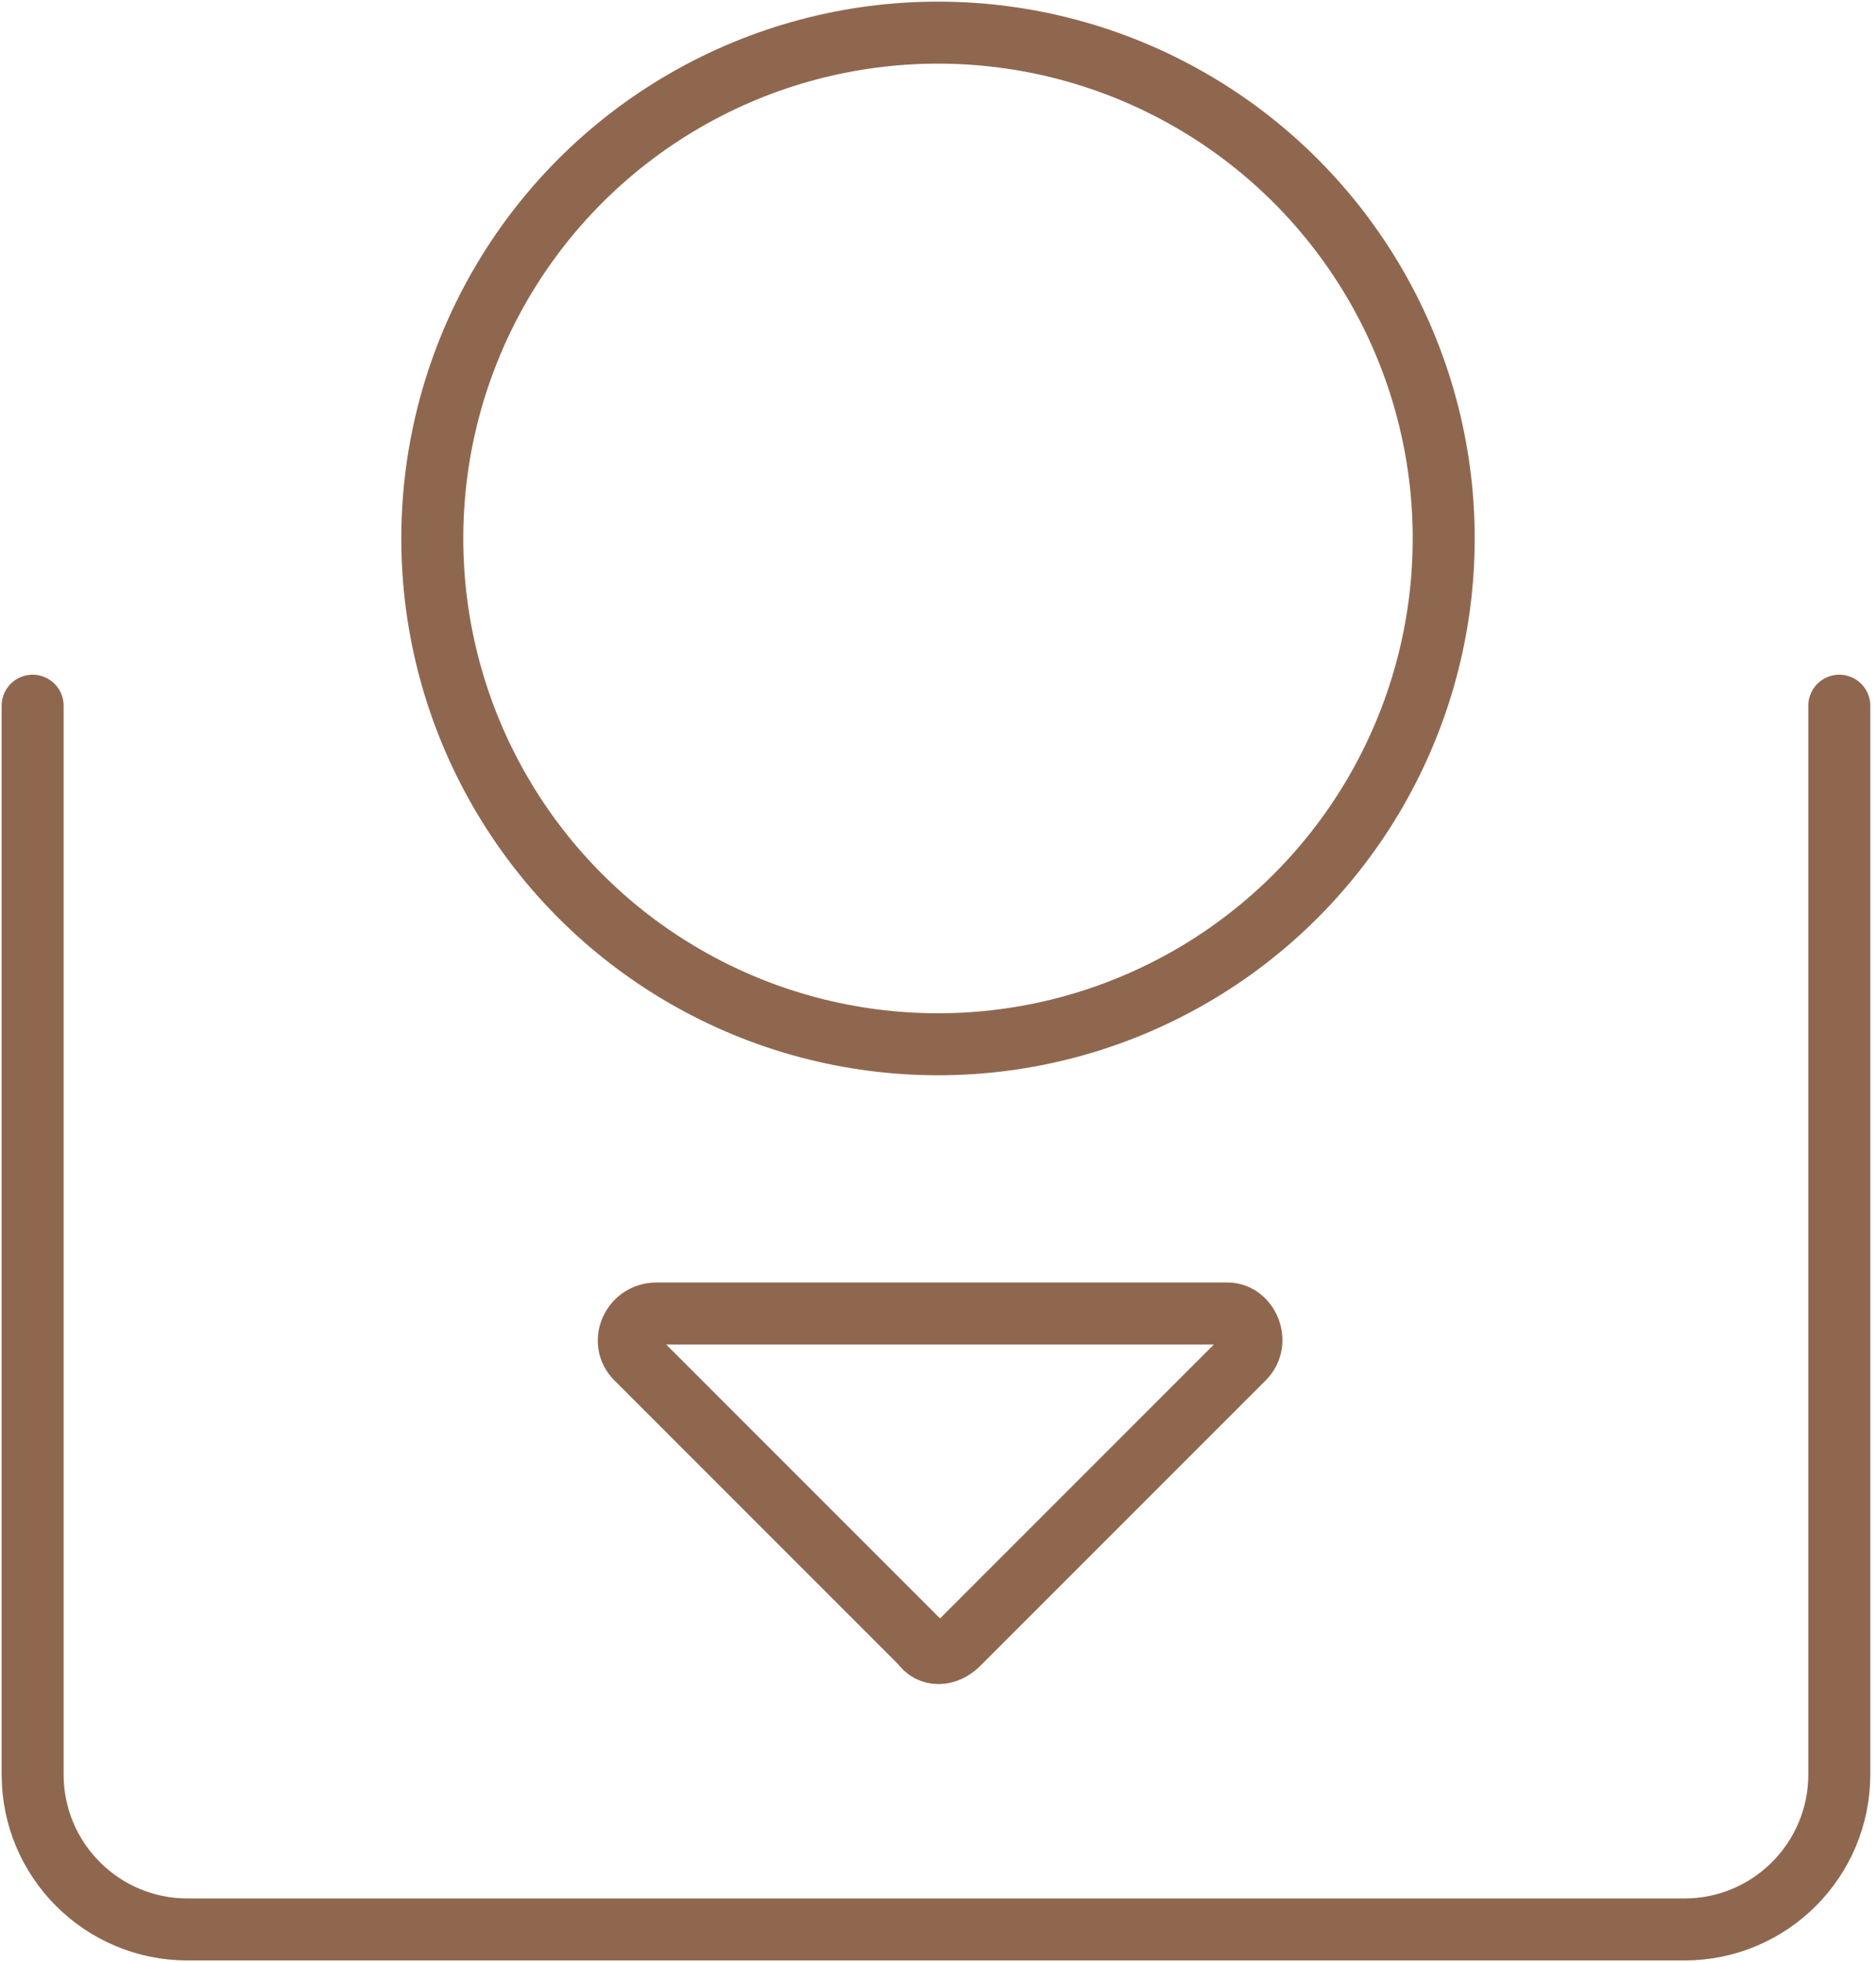
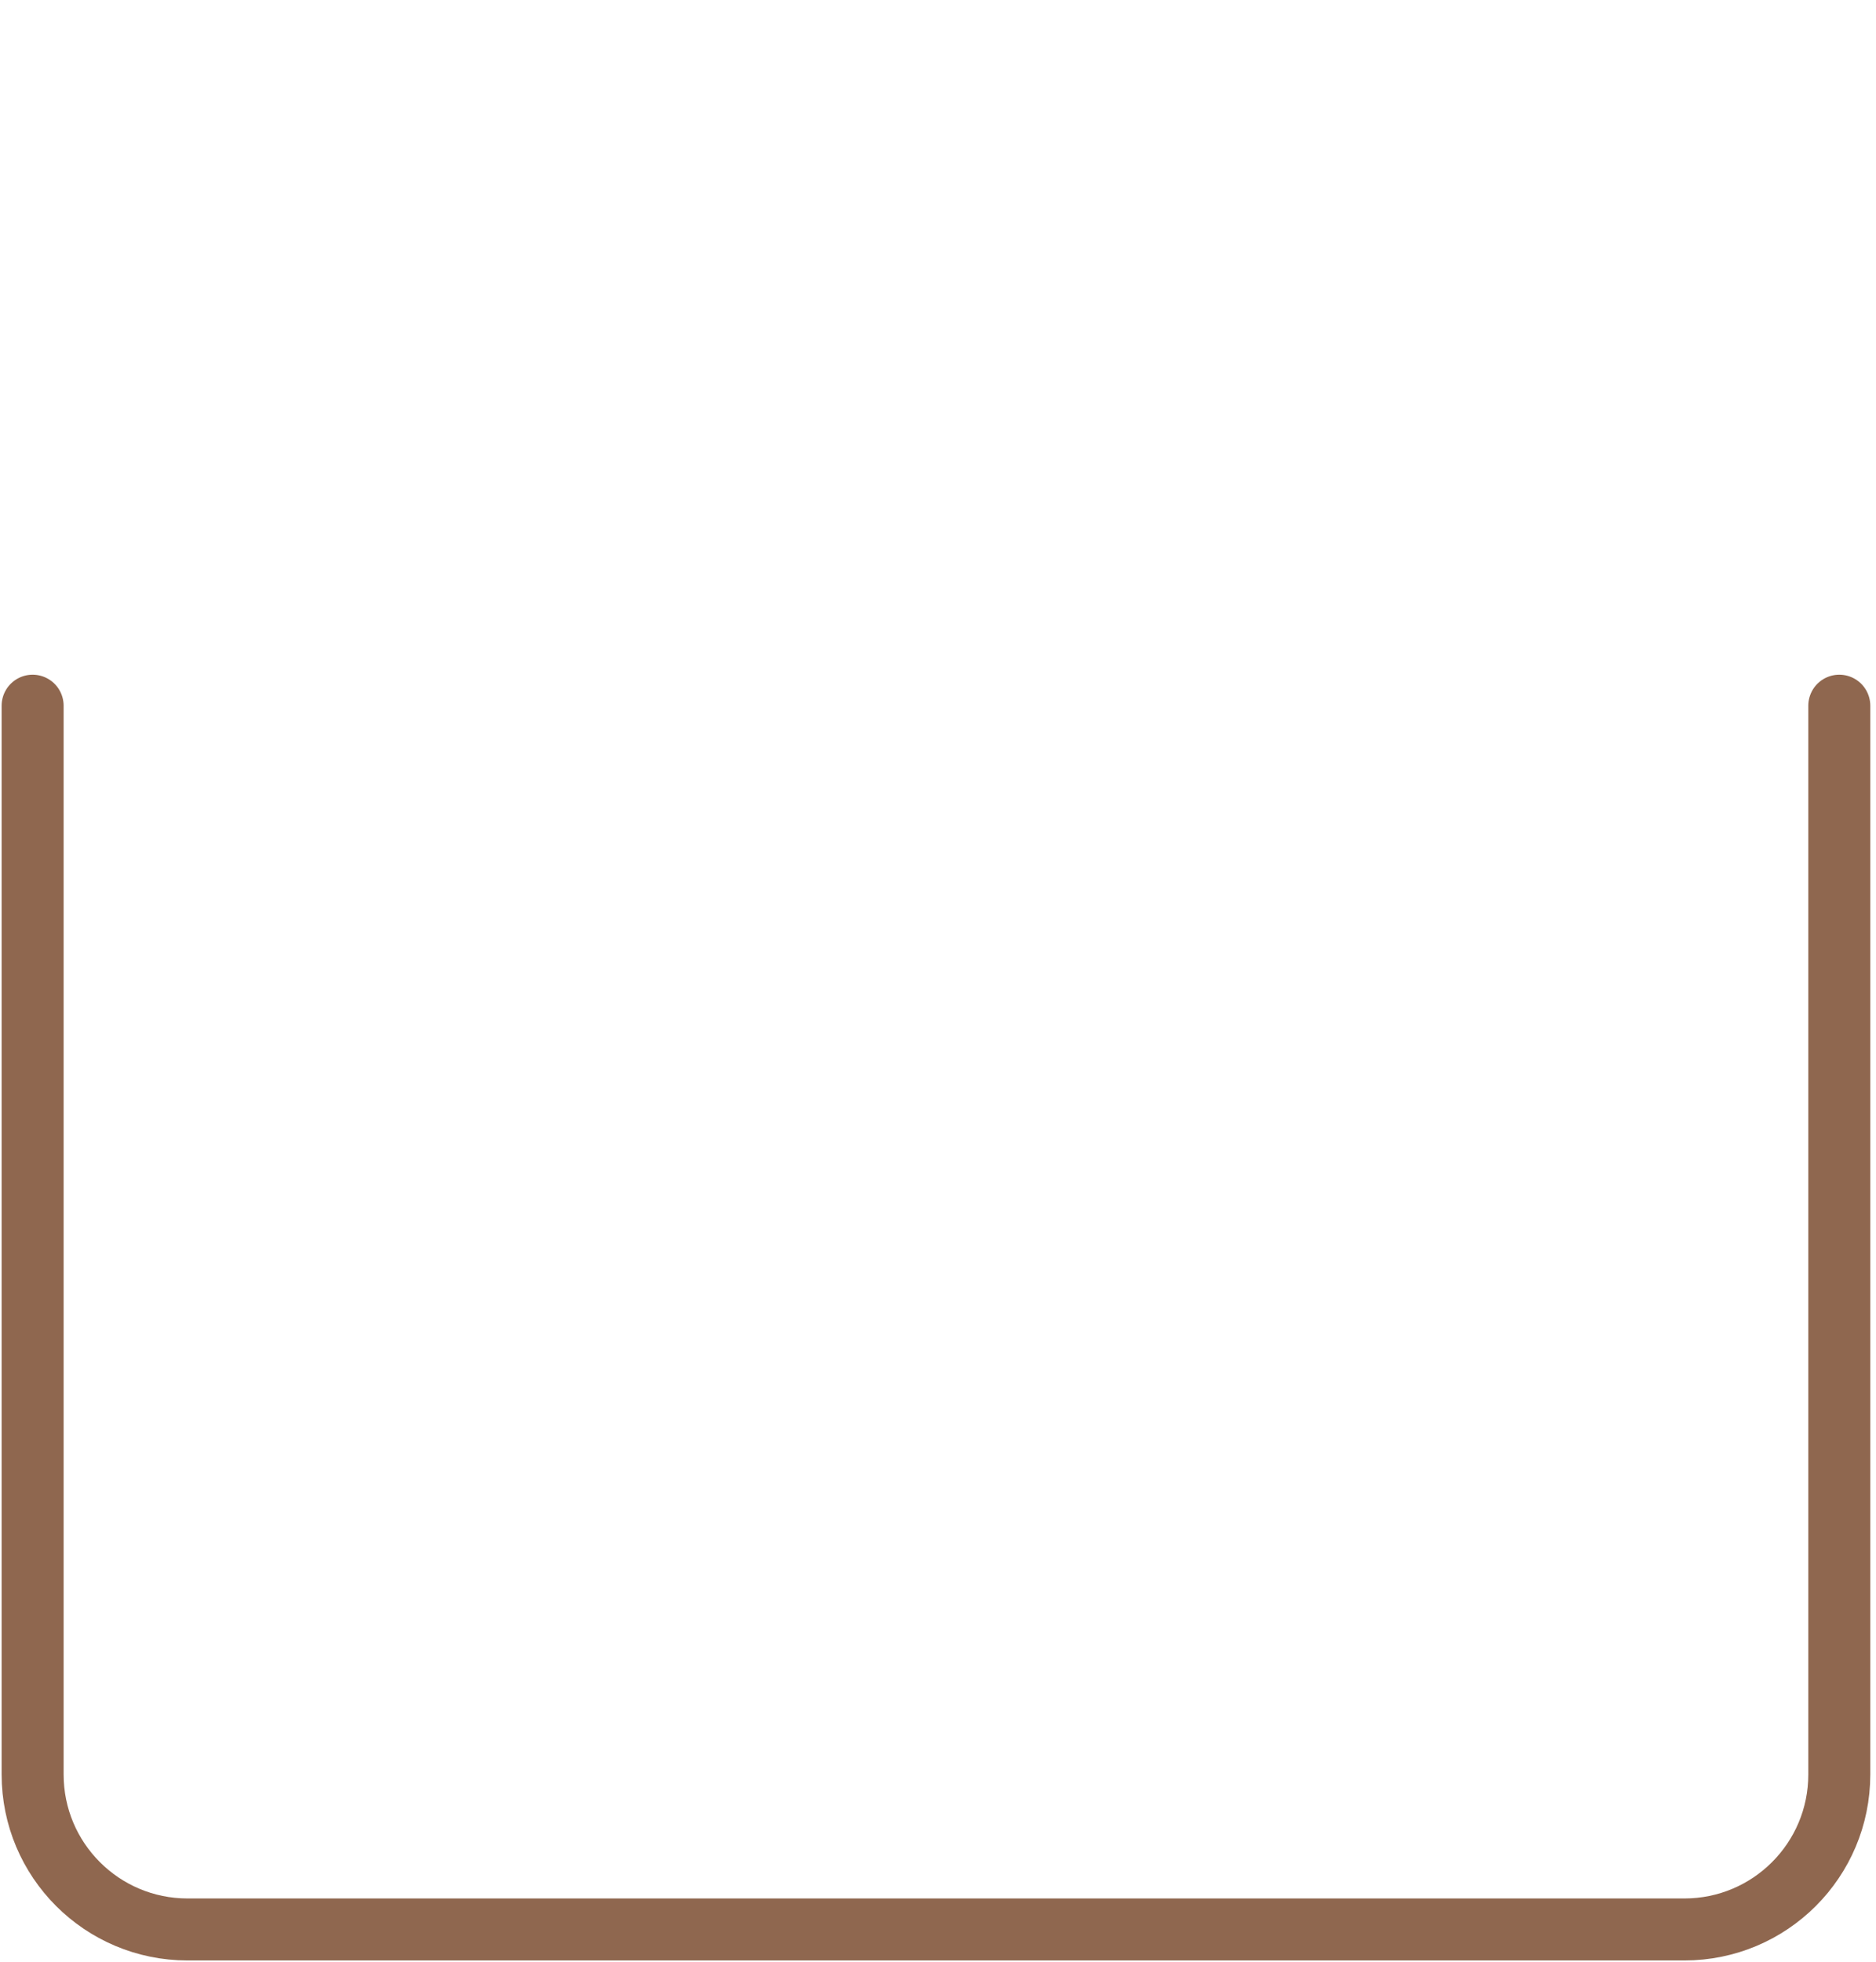
<svg xmlns="http://www.w3.org/2000/svg" version="1.1" id="Слой_1" x="0px" y="0px" viewBox="0 0 46 48.1" style="enable-background:new 0 0 46 48.1;" xml:space="preserve">
  <style type="text/css">
	.st0{fill:none;stroke:#8F674F;stroke-width:1.52;stroke-linecap:round;stroke-miterlimit:10;}
</style>
  <path class="st0" d="M45.1,17.3v26.2c0,2.1-1.7,3.8-3.8,3.8H4.6c-2.1,0-3.8-1.7-3.8-3.8V17.3" />
-   <path class="st0" d="M30.5,33.3l-7,7c-0.3,0.3-0.7,0.3-0.9,0l-7-7c-0.4-0.4-0.1-1.1,0.5-1.1h14C30.6,32.2,30.9,32.9,30.5,33.3z" />
-   <circle class="st0" cx="23" cy="13.2" r="12.4" />
</svg>